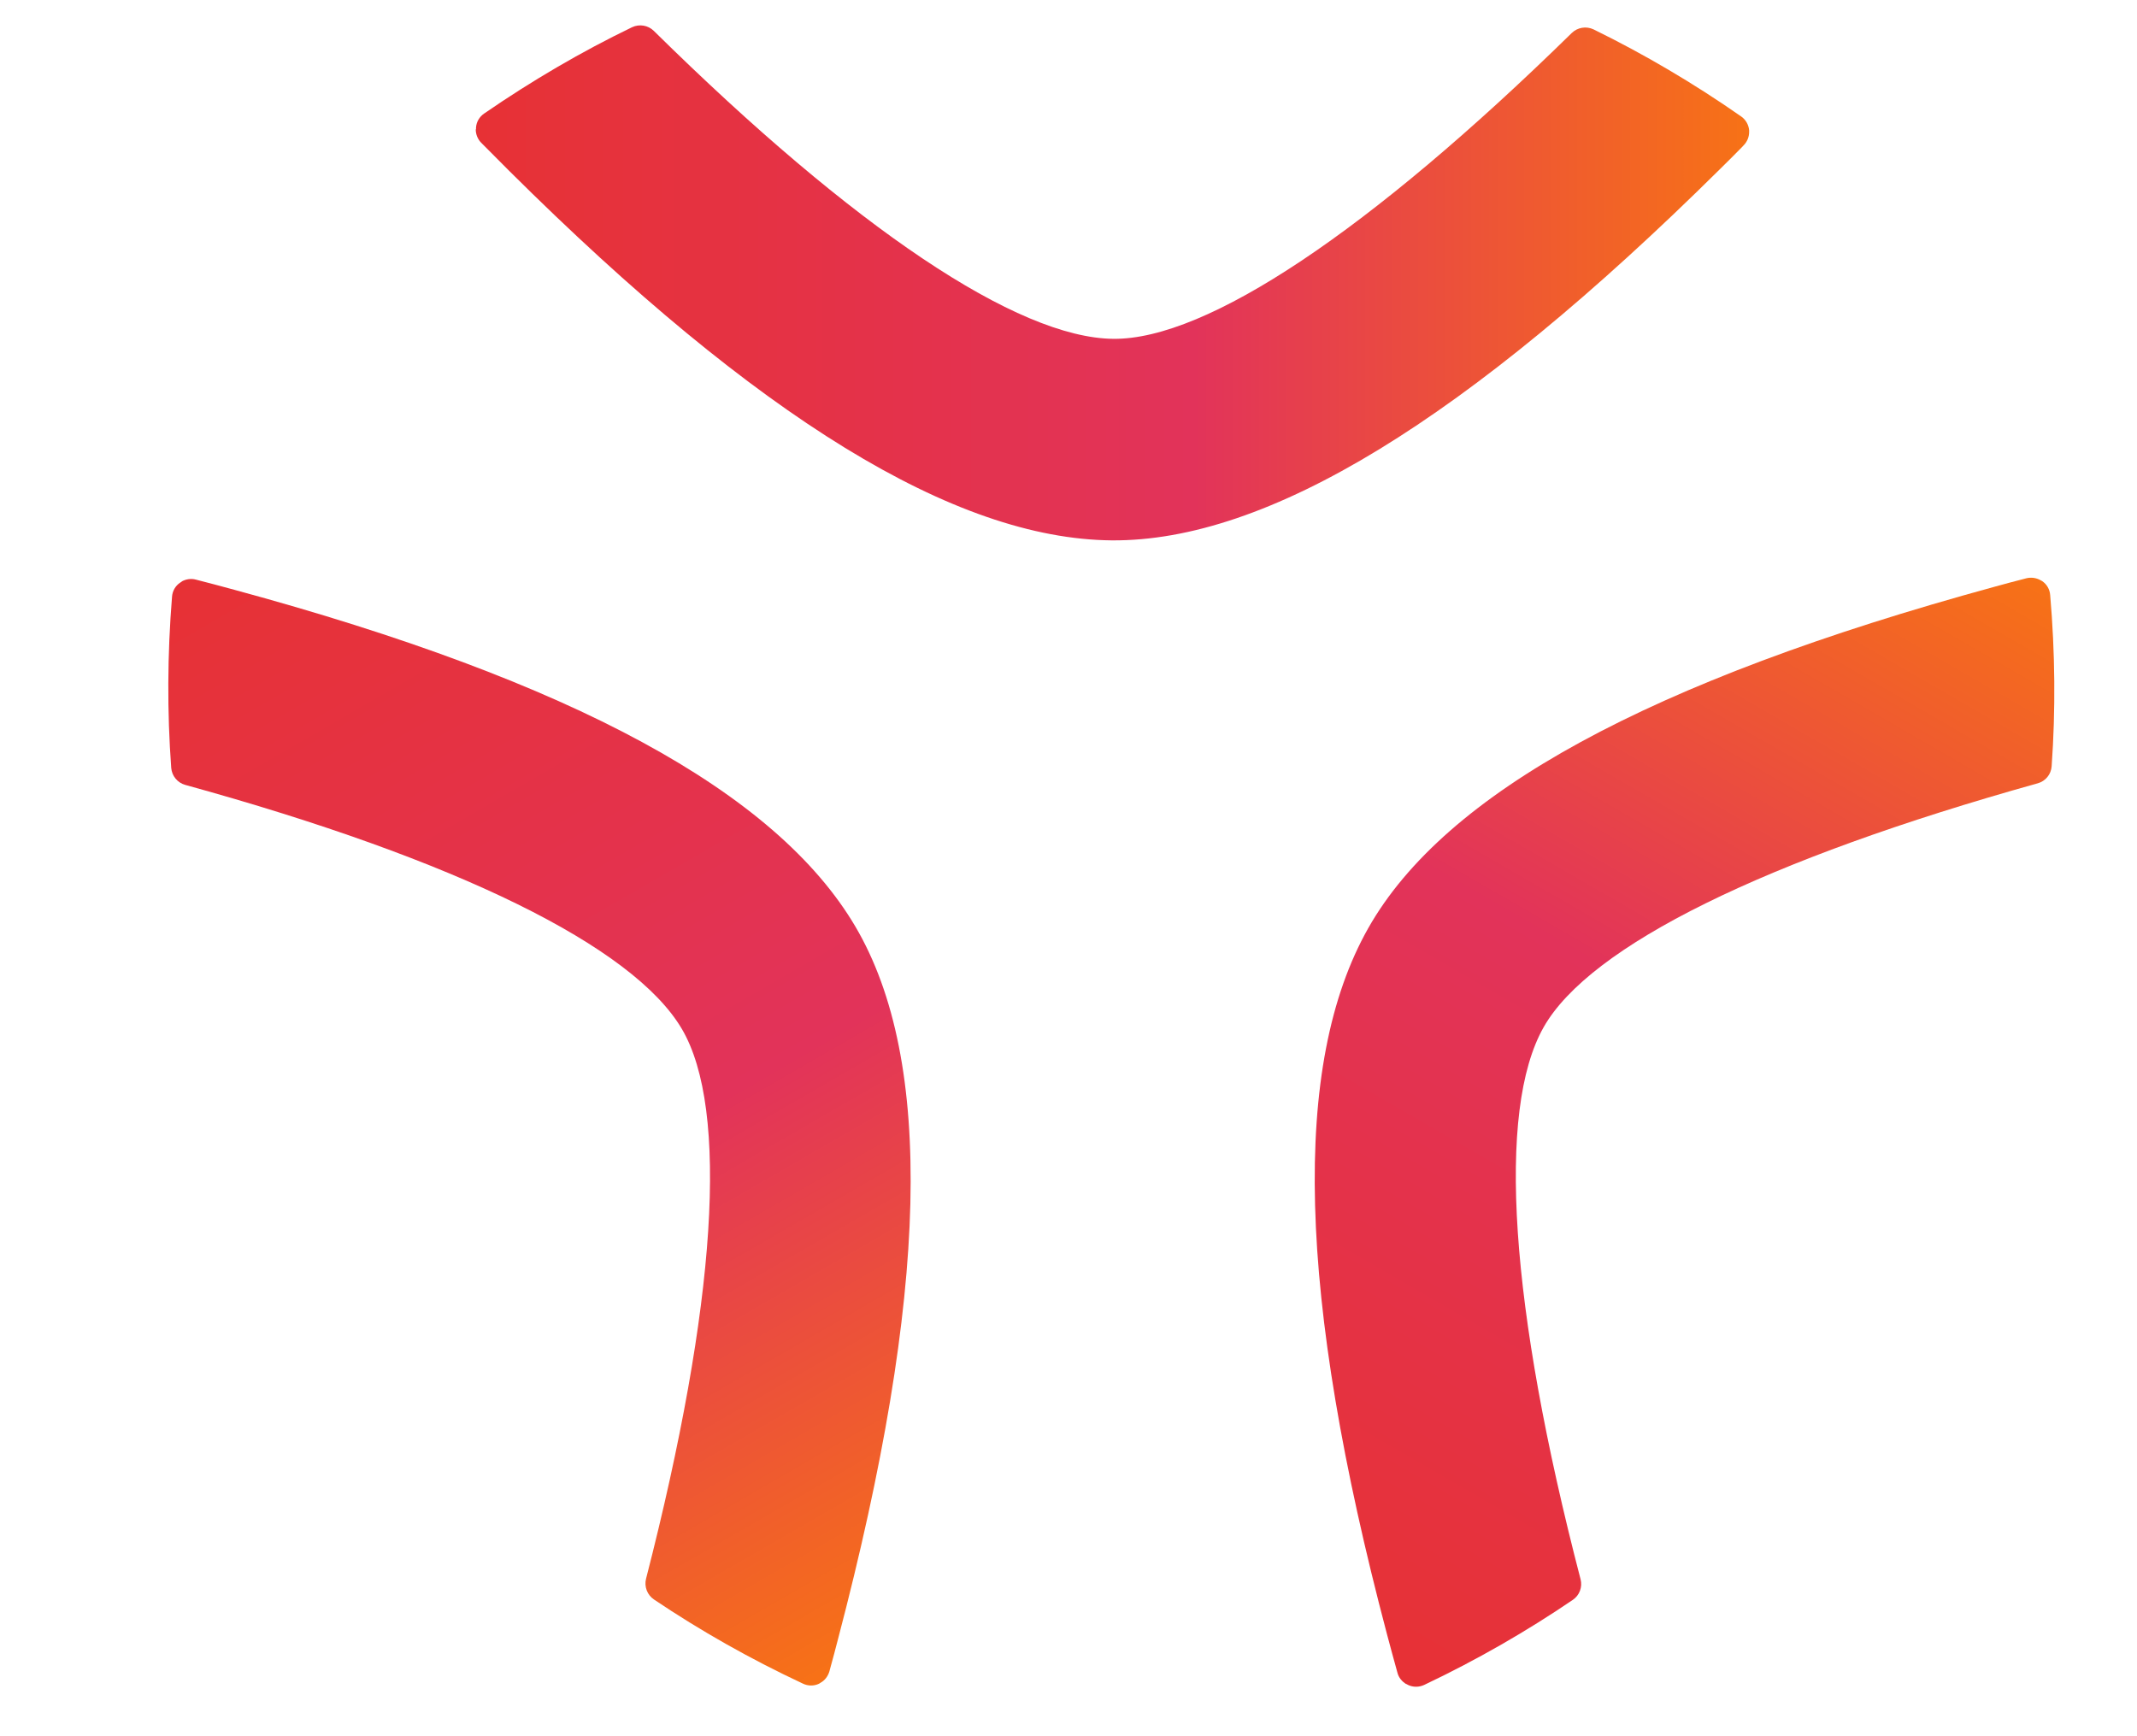
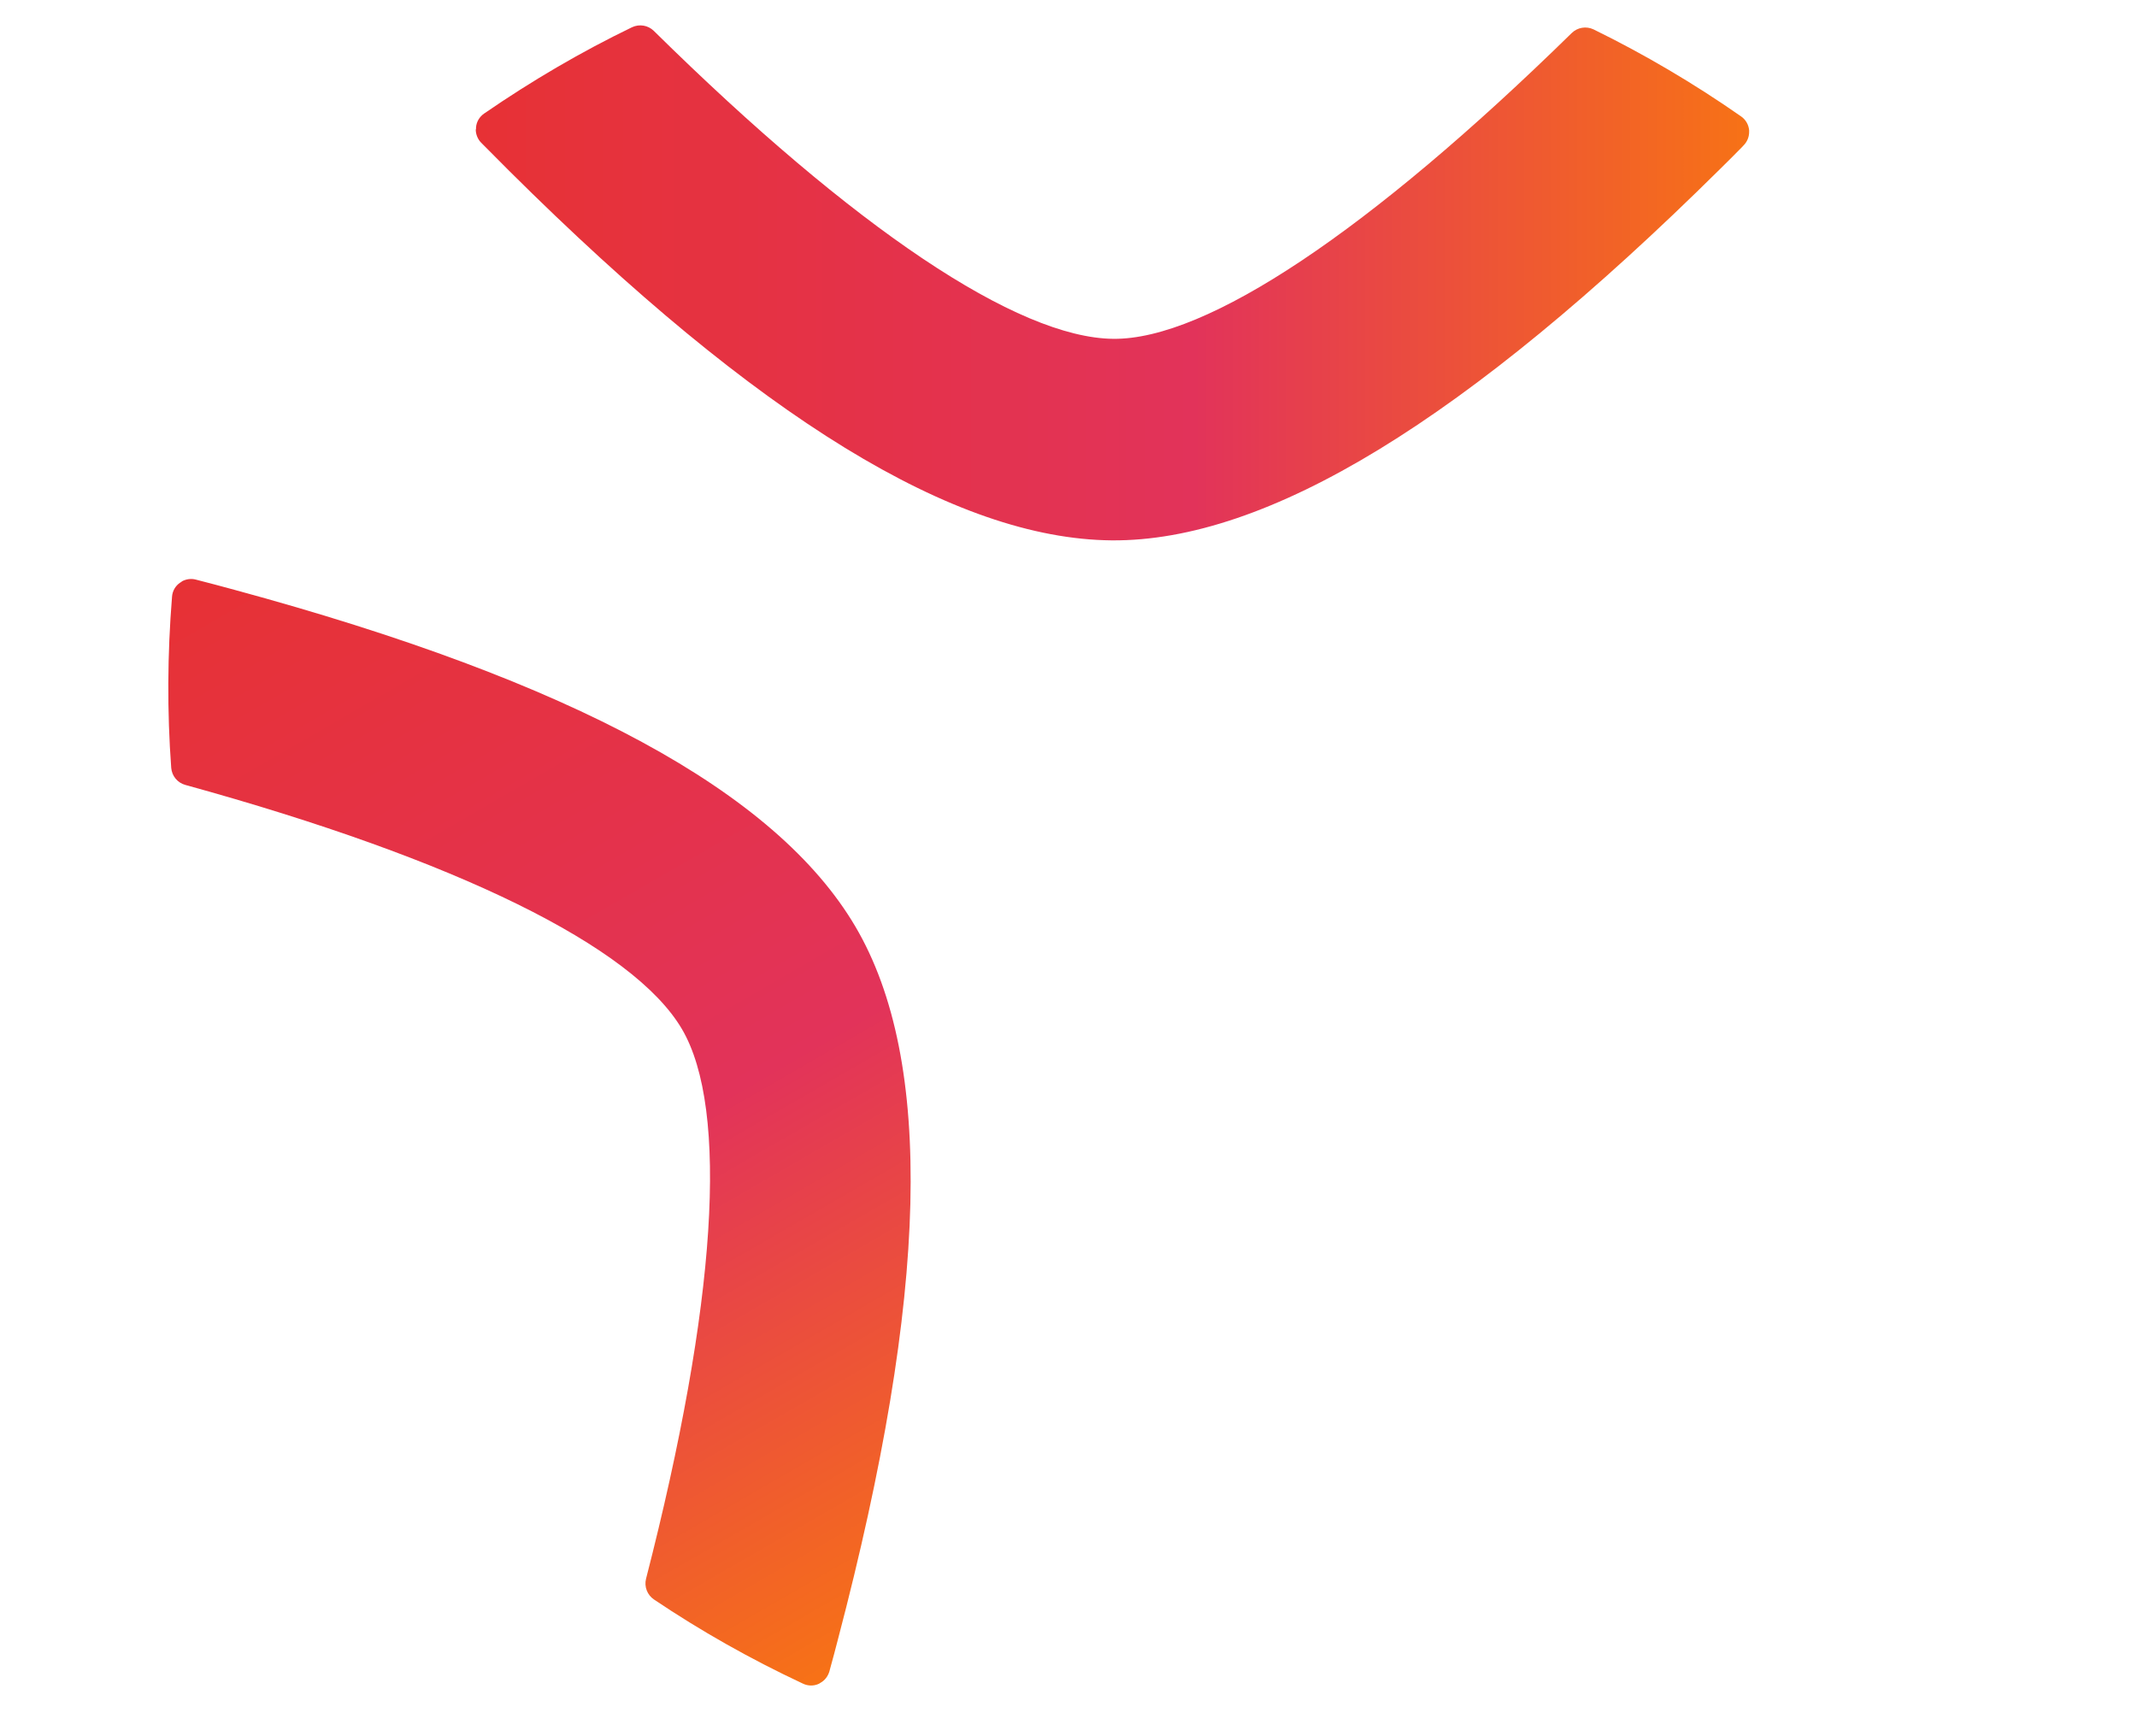
<svg xmlns="http://www.w3.org/2000/svg" width="16" height="13" viewBox="0 0 16 13" fill="none">
  <path d="M3.562 0.969C3.562 1.006 3.577 1.043 3.603 1.069C3.672 1.139 3.742 1.209 3.813 1.28C5.675 3.131 7.15 4.035 8.322 4.046C9.488 4.056 10.978 3.147 12.879 1.265C12.934 1.211 12.988 1.157 13.041 1.103L13.054 1.089C13.081 1.062 13.096 1.026 13.096 0.988C13.096 0.984 13.096 0.98 13.096 0.975C13.092 0.933 13.07 0.895 13.035 0.871C12.681 0.624 12.309 0.405 11.931 0.22C11.876 0.194 11.811 0.205 11.768 0.247C10.254 1.73 9.035 2.544 8.336 2.537C7.619 2.531 6.397 1.712 4.895 0.231C4.852 0.189 4.787 0.178 4.732 0.204C4.355 0.386 3.982 0.604 3.625 0.85C3.59 0.874 3.567 0.912 3.564 0.955C3.564 0.959 3.564 0.964 3.564 0.968L3.562 0.969Z" fill="url(#paint0_linear_6896_5106)" />
  <path d="M1.36 4.354C1.392 4.336 1.431 4.33 1.467 4.34C1.562 4.364 1.658 4.39 1.754 4.416C4.288 5.103 5.809 5.928 6.404 6.937C6.996 7.942 6.954 9.687 6.274 12.274C6.255 12.349 6.235 12.422 6.215 12.495L6.21 12.514C6.199 12.551 6.176 12.582 6.143 12.6C6.139 12.603 6.136 12.605 6.132 12.607C6.094 12.625 6.05 12.625 6.011 12.606C5.62 12.423 5.245 12.211 4.896 11.976C4.846 11.942 4.822 11.88 4.837 11.821C5.365 9.768 5.46 8.306 5.105 7.704C4.741 7.086 3.42 6.437 1.387 5.877C1.329 5.861 1.287 5.81 1.282 5.75C1.251 5.331 1.253 4.9 1.288 4.468C1.291 4.425 1.313 4.387 1.348 4.363C1.352 4.361 1.356 4.358 1.36 4.356L1.36 4.354Z" fill="url(#paint1_linear_6896_5106)" />
-   <path d="M10.529 12.61C10.497 12.591 10.472 12.561 10.463 12.525C10.436 12.43 10.411 12.334 10.385 12.238C9.713 9.699 9.667 7.97 10.244 6.95C10.818 5.935 12.351 5.099 14.931 4.394C15.005 4.373 15.079 4.354 15.152 4.335L15.171 4.33C15.207 4.321 15.246 4.326 15.279 4.345C15.283 4.347 15.286 4.349 15.29 4.351C15.325 4.375 15.347 4.413 15.35 4.456C15.387 4.886 15.391 5.317 15.361 5.737C15.357 5.798 15.315 5.849 15.257 5.865C13.215 6.435 11.901 7.083 11.557 7.692C11.204 8.316 11.303 9.784 11.834 11.825C11.849 11.883 11.826 11.945 11.776 11.979C11.429 12.215 11.055 12.43 10.663 12.616C10.624 12.634 10.58 12.634 10.542 12.616C10.538 12.614 10.534 12.611 10.53 12.609L10.529 12.61Z" fill="url(#paint2_linear_6896_5106)" />
  <defs>
    <linearGradient id="paint0_linear_6896_5106" x1="2.28" y1="2.118" x2="13.096" y2="2.118" gradientUnits="userSpaceOnUse">
      <stop stop-color="#E8312C" />
      <stop offset="0.615" stop-color="#E2335A" />
      <stop offset="1" stop-color="#F77216" />
    </linearGradient>
    <linearGradient id="paint1_linear_6896_5106" x1="1.714" y1="2.669" x2="7.121" y2="12.036" gradientUnits="userSpaceOnUse">
      <stop stop-color="#E8312C" />
      <stop offset="0.615" stop-color="#E2335A" />
      <stop offset="1" stop-color="#F77216" />
    </linearGradient>
    <linearGradient id="paint2_linear_6896_5106" x1="8.893" y1="13.146" x2="14.3" y2="3.78" gradientUnits="userSpaceOnUse">
      <stop stop-color="#E8312C" />
      <stop offset="0.615" stop-color="#E2335A" />
      <stop offset="1" stop-color="#F77216" />
    </linearGradient>
  </defs>
</svg>